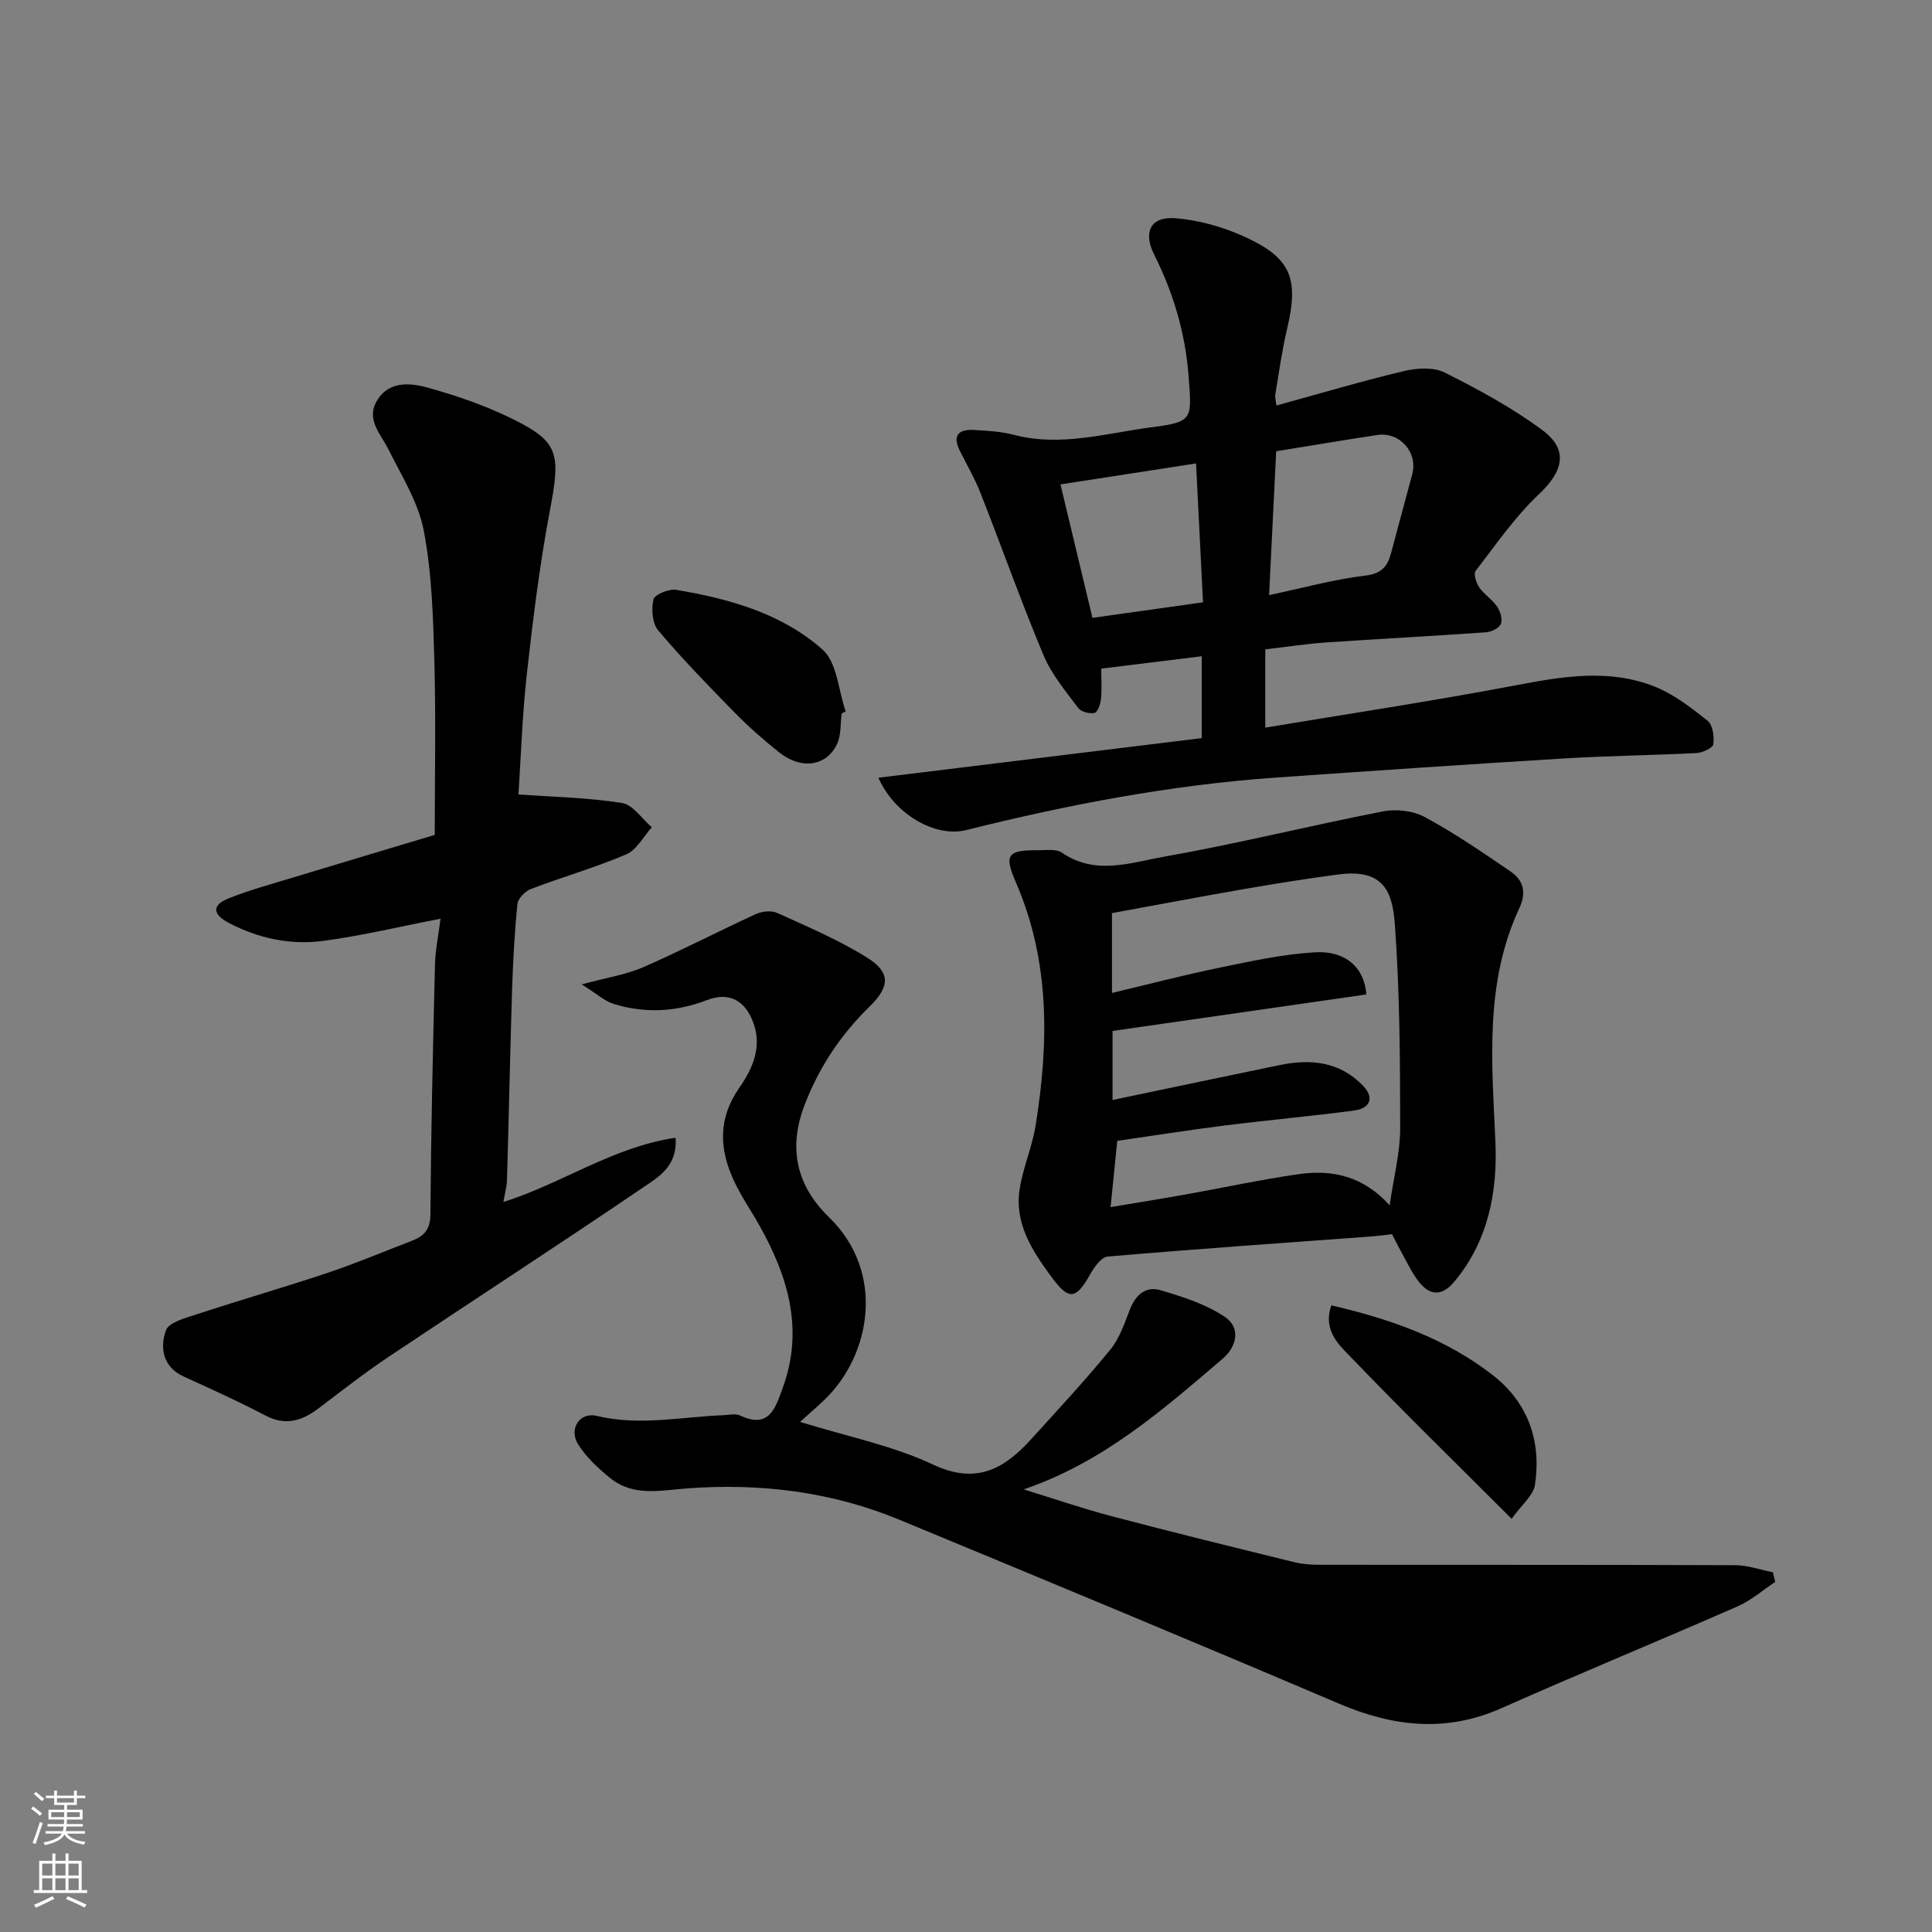
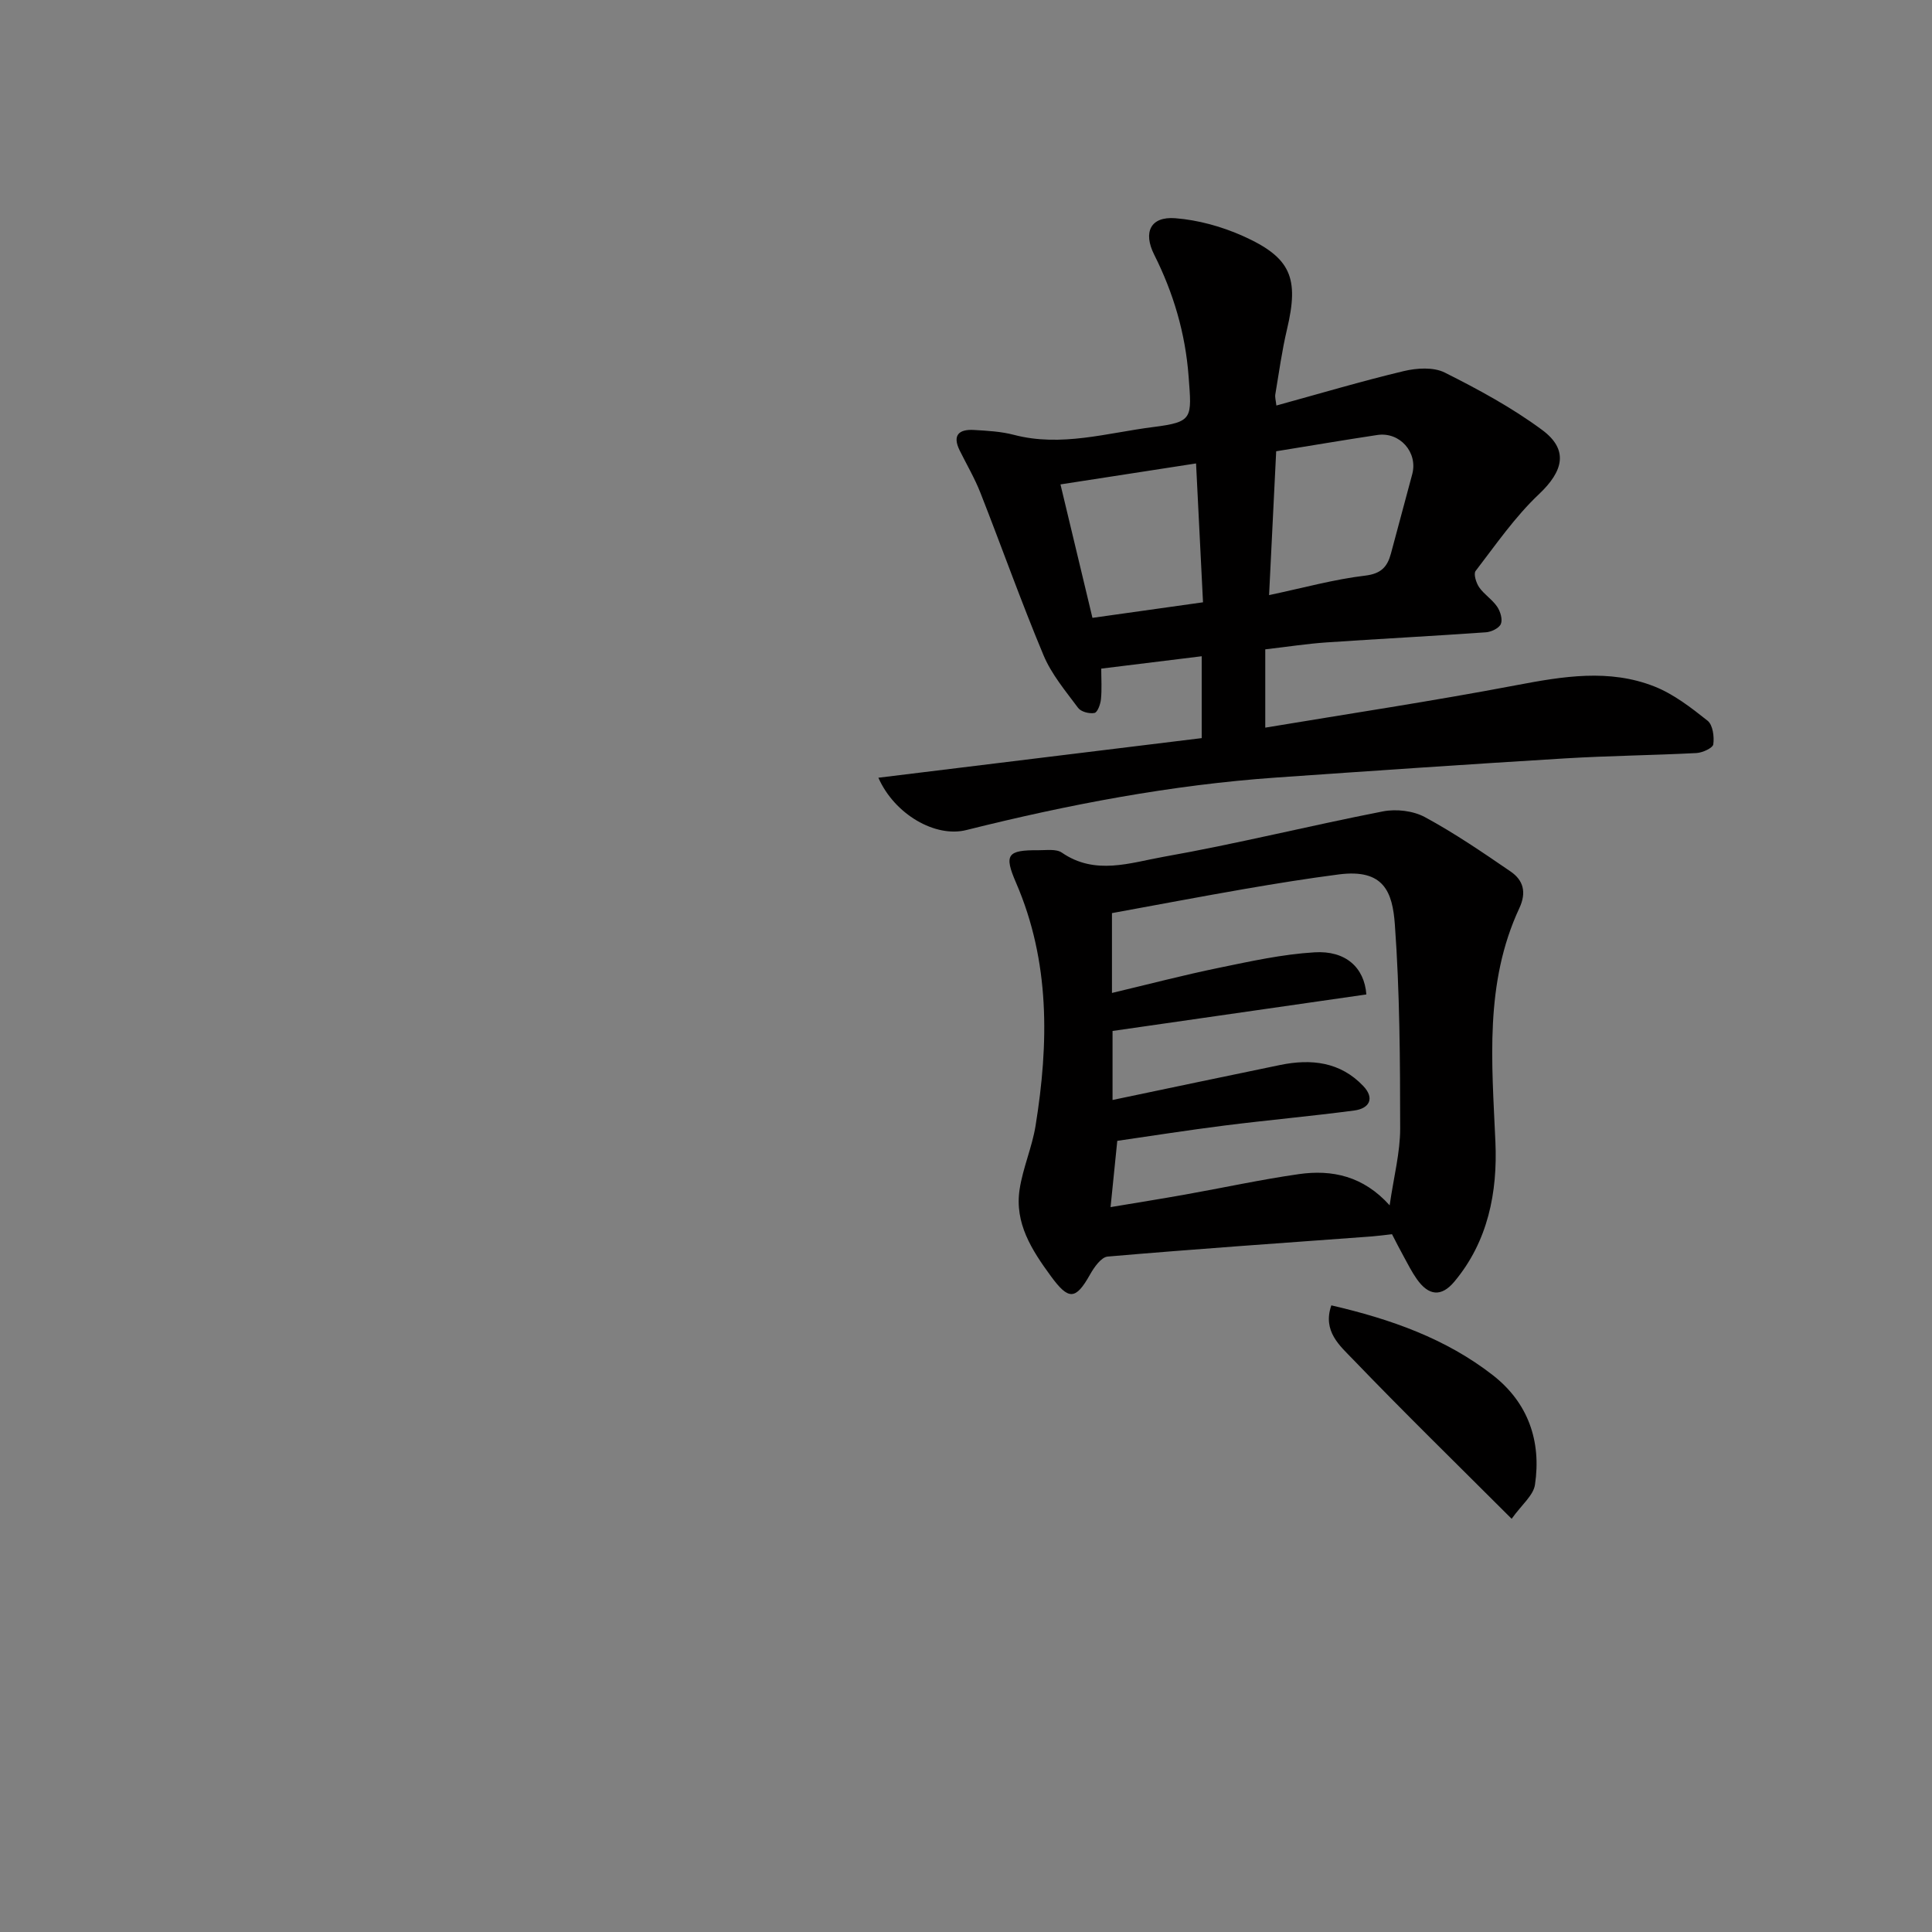
<svg xmlns="http://www.w3.org/2000/svg" enable-background="new 0 0 400 400" viewBox="0 0 400 400">
  <rect x="0" y="0" width="400" height="400" fill="#808080" stroke="none" />
  <g fill="#010000">
-     <path d="m165.65 294.39c9.75 3.03 19.12 4.88 27.52 8.83 8.98 4.22 14.72.91 20.31-5.24 5.55-6.1 11.16-12.16 16.38-18.53 1.9-2.32 2.95-5.41 4.05-8.28 1.17-3.05 3.31-4.94 6.31-4.06 4.64 1.37 9.47 2.9 13.41 5.56 3.2 2.16 2.56 6.03-.49 8.64-12.45 10.63-24.78 21.46-41.19 27.05 6.03 1.86 12.01 3.92 18.11 5.53 12.58 3.32 25.22 6.42 37.85 9.53 1.74.43 3.59.55 5.38.55 28.66.03 57.32-.02 85.97.09 2.6.01 5.2.95 7.8 1.46.16.67.32 1.33.48 2-2.58 1.71-4.98 3.83-7.77 5.05-16.26 7.13-32.68 13.89-48.91 21.09-11.48 5.09-22.4 3.85-33.64-.94-30.26-12.89-60.63-25.5-91.02-38.08-14.07-5.83-28.91-7.61-43.97-6.48-5.66.42-11.15 1.73-15.94-2.18-2.5-2.03-5-4.35-6.65-7.05-1.9-3.11.4-6.63 3.88-5.79 8.84 2.13 17.51.21 26.25-.14 1.16-.05 2.51-.38 3.47.07 6.02 2.82 7.27-1.51 8.78-5.62 4.47-12.11 1.17-23.11-4.79-33.73-1.75-3.13-3.83-6.1-5.32-9.34-3-6.52-3.29-12.8 1.17-19.19 2.59-3.72 4.7-8.18 2.99-13.16-1.67-4.86-5.04-6.76-9.71-4.97-6.39 2.46-12.8 2.78-19.26.81-1.91-.58-3.53-2.11-6.66-4.06 5.26-1.43 9.22-2.02 12.76-3.57 7.87-3.44 15.51-7.42 23.32-11 1.26-.58 3.2-.77 4.41-.22 6.34 2.89 12.83 5.61 18.69 9.31 4.78 3.02 4.64 5.93.44 10.04-5.96 5.83-10.41 12.46-13.44 20.3-3.52 9.11-1.69 16.83 5.03 23.36 11.72 11.39 8.67 28.48-.89 37.72-1.46 1.39-2.97 2.7-5.11 4.64z" />
    <path d="m181.86 161.02c22.76-2.79 44.76-5.48 66.94-8.2 0-5.59 0-10.87 0-16.95-6.87.85-13.58 1.67-20.8 2.56 0 2.11.15 4.24-.06 6.34-.1 1.03-.71 2.72-1.34 2.84-1.05.21-2.79-.24-3.39-1.05-2.59-3.49-5.51-6.95-7.16-10.9-4.65-11.1-8.67-22.46-13.08-33.67-1.18-3-2.84-5.82-4.28-8.73-1.58-3.2-.11-4.42 2.95-4.24 2.77.16 5.61.31 8.28 1.01 9.79 2.57 19.3-.41 28.81-1.61 8.34-1.06 8.01-1.79 7.36-10.46-.67-8.95-3.13-17.28-7.13-25.24-2.33-4.65-.76-7.94 4.37-7.54 4.75.37 9.64 1.73 14 3.68 10 4.48 11.65 8.69 9.13 19.32-1.05 4.43-1.66 8.97-2.42 13.47-.1.62.11 1.29.22 2.31 8.92-2.45 17.59-5.03 26.38-7.13 2.69-.64 6.15-.86 8.47.3 6.96 3.49 13.9 7.25 20.14 11.86 5.59 4.12 4.43 8.55-.63 13.33-4.96 4.68-8.92 10.44-13.11 15.89-.47.61.11 2.48.74 3.39 1.03 1.48 2.71 2.52 3.72 4.01.66.97 1.16 2.62.77 3.57-.36.87-1.97 1.65-3.09 1.73-11.03.78-22.07 1.35-33.1 2.1-3.93.27-7.84.88-12.59 1.43v16.21c17.04-2.84 34.58-5.48 51.99-8.79 9.65-1.83 19.19-3.43 28.56.26 4 1.58 7.61 4.38 11.03 7.1 1.08.86 1.4 3.29 1.18 4.88-.11.77-2.23 1.74-3.48 1.81-9.09.47-18.19.56-27.27 1.11-19.91 1.21-39.81 2.57-59.71 3.96-21.74 1.52-43.06 5.59-64.18 10.87-6.43 1.63-14.88-3.25-18.22-10.83zm80.89-37.81c7.19-1.52 13.47-3.27 19.88-4.03 3.35-.4 4.61-1.84 5.35-4.58 1.48-5.48 2.95-10.95 4.41-16.43 1.2-4.51-2.57-8.81-7.23-8.11-6.89 1.04-13.77 2.21-20.94 3.37-.49 9.75-.97 19.54-1.47 29.78zm-36.57 4.71c8.03-1.13 15.24-2.14 22.89-3.22-.48-9.67-.96-19.11-1.44-28.75-9.33 1.44-18.3 2.83-28.07 4.34 2.25 9.41 4.42 18.46 6.62 27.63z" />
-     <path d="m139.87 235.56c.44 5.93-3.6 8.17-6.72 10.29-17.4 11.83-35.06 23.27-52.55 34.97-5.02 3.36-9.79 7.07-14.6 10.73-3.48 2.65-6.89 3.72-11.13 1.48-5.48-2.89-11.15-5.44-16.79-8.01-4.43-2.01-4.99-6.01-3.73-9.57.61-1.72 4.23-2.62 6.64-3.42 8.94-2.94 17.99-5.54 26.92-8.53 5.86-1.96 11.56-4.39 17.33-6.59 2.52-.96 3.84-2.31 3.87-5.45.13-17.27.52-34.54.95-51.8.08-3.06.73-6.1 1.15-9.45-8.5 1.64-16.37 3.55-24.36 4.6-6.75.88-13.36-.52-19.5-3.74-3.31-1.74-3.54-3.67-.05-5.06 4.35-1.74 8.91-2.97 13.41-4.34 9.95-3.02 19.92-6 29.3-8.81 0-12.13.25-24.03-.08-35.91-.25-9.04-.5-18.2-2.18-27.03-1.11-5.88-4.58-11.36-7.31-16.85-1.64-3.29-4.76-6.21-2.34-10.21 2.45-4.05 6.94-3.57 10.31-2.64 6.7 1.84 13.41 4.2 19.52 7.45 7.86 4.17 7.99 7.11 5.95 17.86-2.13 11.23-3.53 22.61-4.8 33.98-.96 8.61-1.23 17.3-1.74 24.97 7.24.52 14.42.66 21.44 1.77 2.27.36 4.13 3.28 6.17 5.03-1.74 1.92-3.13 4.69-5.3 5.61-6.41 2.74-13.16 4.66-19.69 7.15-1.21.46-2.72 1.97-2.83 3.12-.6 5.91-.92 11.85-1.11 17.79-.41 13.1-.67 26.2-1.05 39.3-.04 1.42-.45 2.82-.75 4.61 12.09-3.8 22.65-11.39 35.65-13.3z" />
    <path d="m288.2 255.53c-1.61.18-2.9.36-4.2.46-18.23 1.34-36.46 2.6-54.67 4.17-1.33.11-2.81 2.22-3.65 3.72-2.99 5.32-4.45 5.33-8.11.33-3.96-5.41-7.54-10.96-6.47-17.97.68-4.45 2.58-8.71 3.3-13.15 2.76-17.08 3.02-34.01-4.04-50.33-2.52-5.82-1.84-6.78 4.64-6.73 1.64.01 3.68-.31 4.85.5 6.9 4.76 14.19 2.08 21.06.86 15.21-2.69 30.24-6.44 45.41-9.4 2.76-.54 6.27-.13 8.7 1.19 6.15 3.33 11.96 7.3 17.74 11.26 2.63 1.8 3.33 4.3 1.81 7.57-7.26 15.56-5.68 31.98-4.96 48.45.45 10.32-1.5 20.54-8.52 28.91-2.67 3.18-5.3 2.94-7.76-.56-1.03-1.46-1.84-3.08-2.7-4.65-.8-1.43-1.53-2.9-2.43-4.63zm-5.31-49.64c-17.76 2.55-35.18 5.06-52.55 7.56v14.29c11.76-2.46 23.21-4.88 34.67-7.24 6.44-1.33 12.49-.67 17.25 4.36 2.4 2.53 1.27 4.65-1.89 5.06-8.93 1.18-17.91 1.98-26.85 3.11-7.52.95-15.02 2.13-22.2 3.17-.51 5.02-.93 9.22-1.39 13.72 5.5-.92 10.45-1.71 15.39-2.59 7.87-1.4 15.69-3.11 23.59-4.24 6.88-.98 13.35.39 18.8 6.46.87-5.99 2.18-10.93 2.18-15.88-.01-14.1-.08-28.22-1.1-42.27-.49-6.71-2.26-11.57-11.61-10.36-6.48.84-12.93 1.88-19.37 2.99-9.25 1.6-18.48 3.36-27.59 5.02v16.53c7.53-1.79 14.78-3.69 22.12-5.2 6.55-1.35 13.15-2.81 19.79-3.21 6.46-.41 10.34 3.13 10.76 8.72z" />
-     <path d="m174.26 147.71c-.28 2.1-.09 4.42-.93 6.26-2.13 4.67-7.38 5.45-11.93 1.86-3.22-2.55-6.34-5.29-9.22-8.22-5.45-5.55-10.88-11.15-15.9-17.08-1.24-1.46-1.46-4.43-.98-6.43.24-1.02 3.2-2.23 4.7-1.98 11.02 1.85 21.88 4.89 30.31 12.38 3.01 2.67 3.26 8.44 4.78 12.79-.28.15-.56.29-.83.42z" />
    <path d="m312.97 314.45c-11.62-11.61-22.39-22.13-32.82-32.98-2.69-2.8-6.39-5.83-4.51-11.21 12.3 2.85 23.7 6.87 33.44 14.46 7.29 5.68 10.07 13.64 8.72 22.67-.32 2.22-2.74 4.13-4.83 7.06z" />
  </g>
-   <path d="m6.44 374.46.42-.45c.65.47 1.27.95 1.85 1.44l-.45.49c-.65-.56-1.25-1.06-1.82-1.48m.93 7.33-.63-.26c.55-1.36 1.05-2.8 1.52-4.33.19.1.38.19.59.27-.46 1.29-.95 2.73-1.48 4.32m-.38-10.38.44-.42c.43.34 1.01.82 1.74 1.44l-.49.49c-.53-.51-1.09-1.01-1.69-1.51m2.5.35h1.72v-1.04h.59v1.04h3.52v-1.04h.59v1.04h1.75v.53h-1.75v1.42h-2.03v.97h3.22v2.03h-3.24c0 .35-.01.66-.03.93h3.32v.53h-3.37c-.03.27-.08.58-.15.94h3.96v.53h-3.71c.67.92 1.93 1.48 3.79 1.68-.13.24-.23.44-.29.59-2.13-.38-3.48-1.08-4.04-2.12-.43.97-1.77 1.72-4.03 2.23-.09-.19-.2-.37-.33-.55 2.1-.42 3.37-1.03 3.81-1.83h-3.36v-.53h3.58c.08-.29.13-.61.16-.94h-3.33v-.53h3.39c.02-.27.04-.58.04-.93h-3.23v-2.03h3.25v-.97h-2.07v-1.42h-1.73zm1.12 3.44v1h2.65c.01-.3.02-.44.01-.4v-.25-.35zm1.19-2h3.52v-.91h-3.52zm4.71 2h-2.63v.59c0 .15-.01.28-.01.4h2.64z" fill="#fafbfa" />
-   <path d="m13.56 383.74h.63v1.52h2.72v6.07h1.13v.6h-11.06v-.6h1.13v-6.07h2.73v-1.52h.63v1.52h2.1v-1.52zm-2.69 8.83.38.56c-1.24.63-2.53 1.25-3.85 1.85-.1-.21-.21-.42-.34-.63 1.36-.55 2.63-1.15 3.81-1.78m-2.13-4.27h2.1v-2.45h-2.1zm0 3.04h2.1v-2.46h-2.1zm2.72-3.04h2.1v-2.45h-2.1zm0 3.04h2.1v-2.46h-2.1zm6.07 3.6c-1.41-.71-2.7-1.3-3.86-1.78l.35-.56c1.45.62 2.75 1.19 3.88 1.72zm-1.25-9.09h-2.1v2.45h2.1zm-2.09 5.49h2.1v-2.46h-2.1z" fill="#fafbfa" />
</svg>